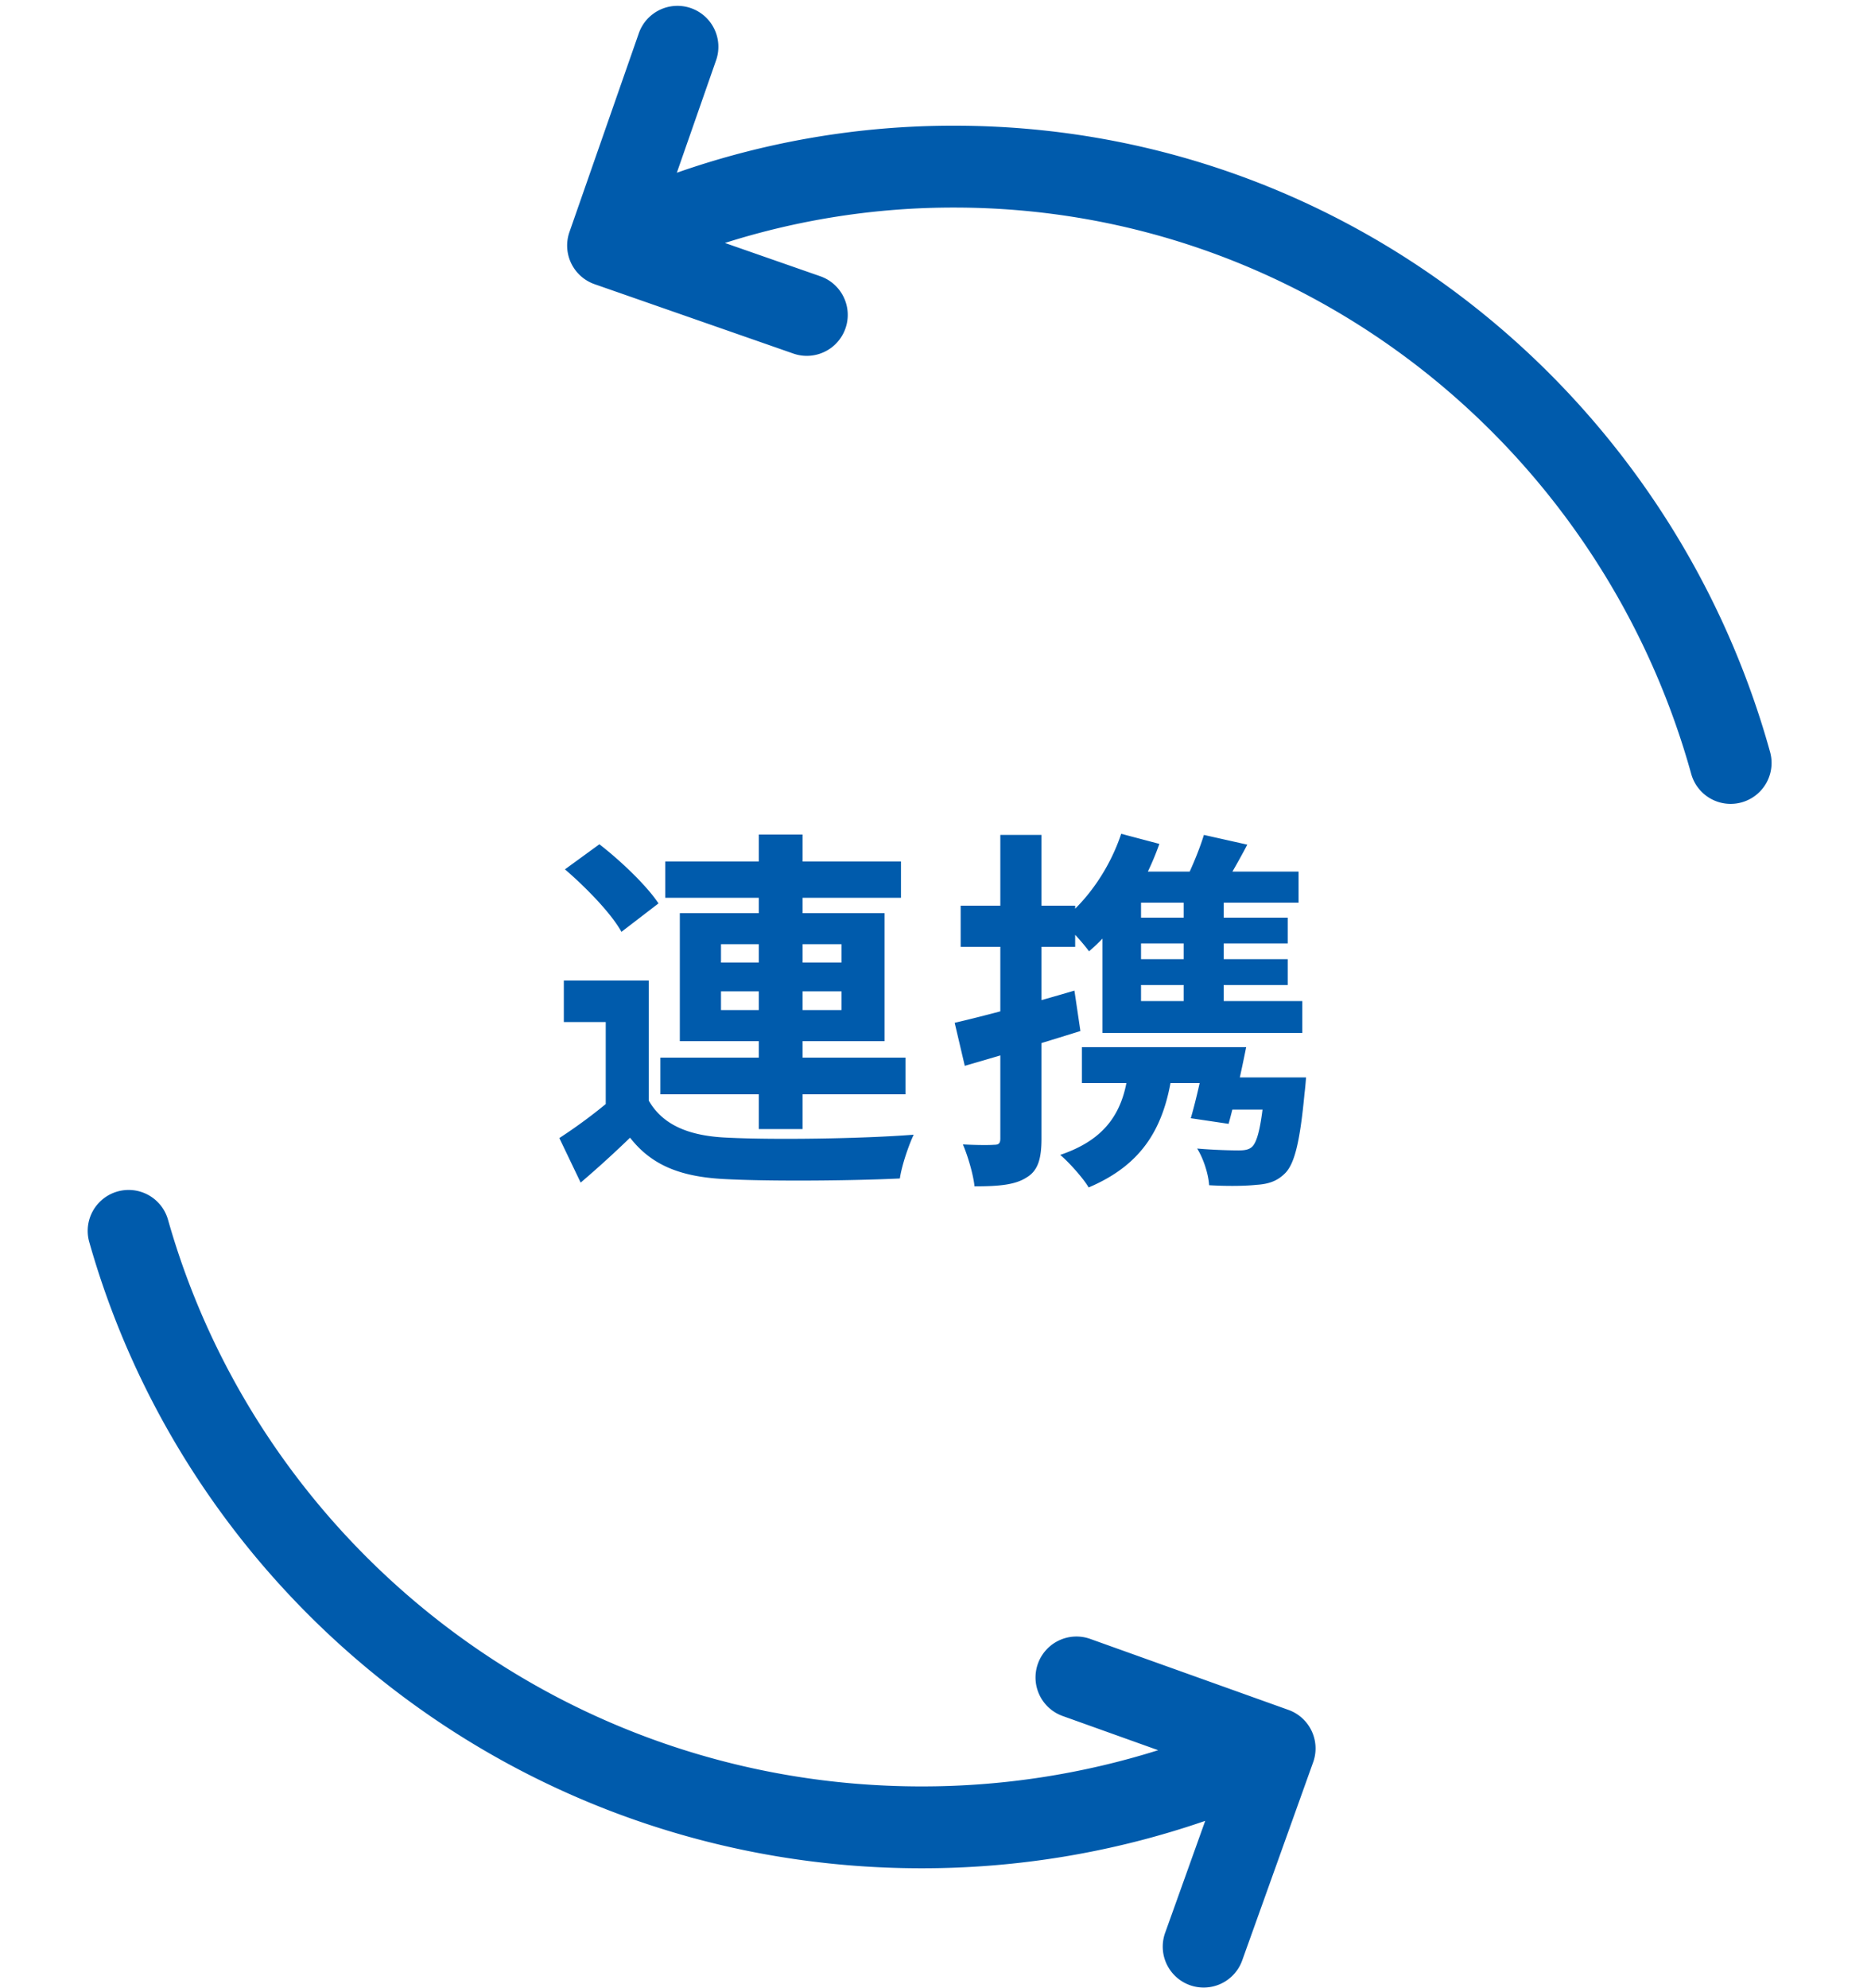
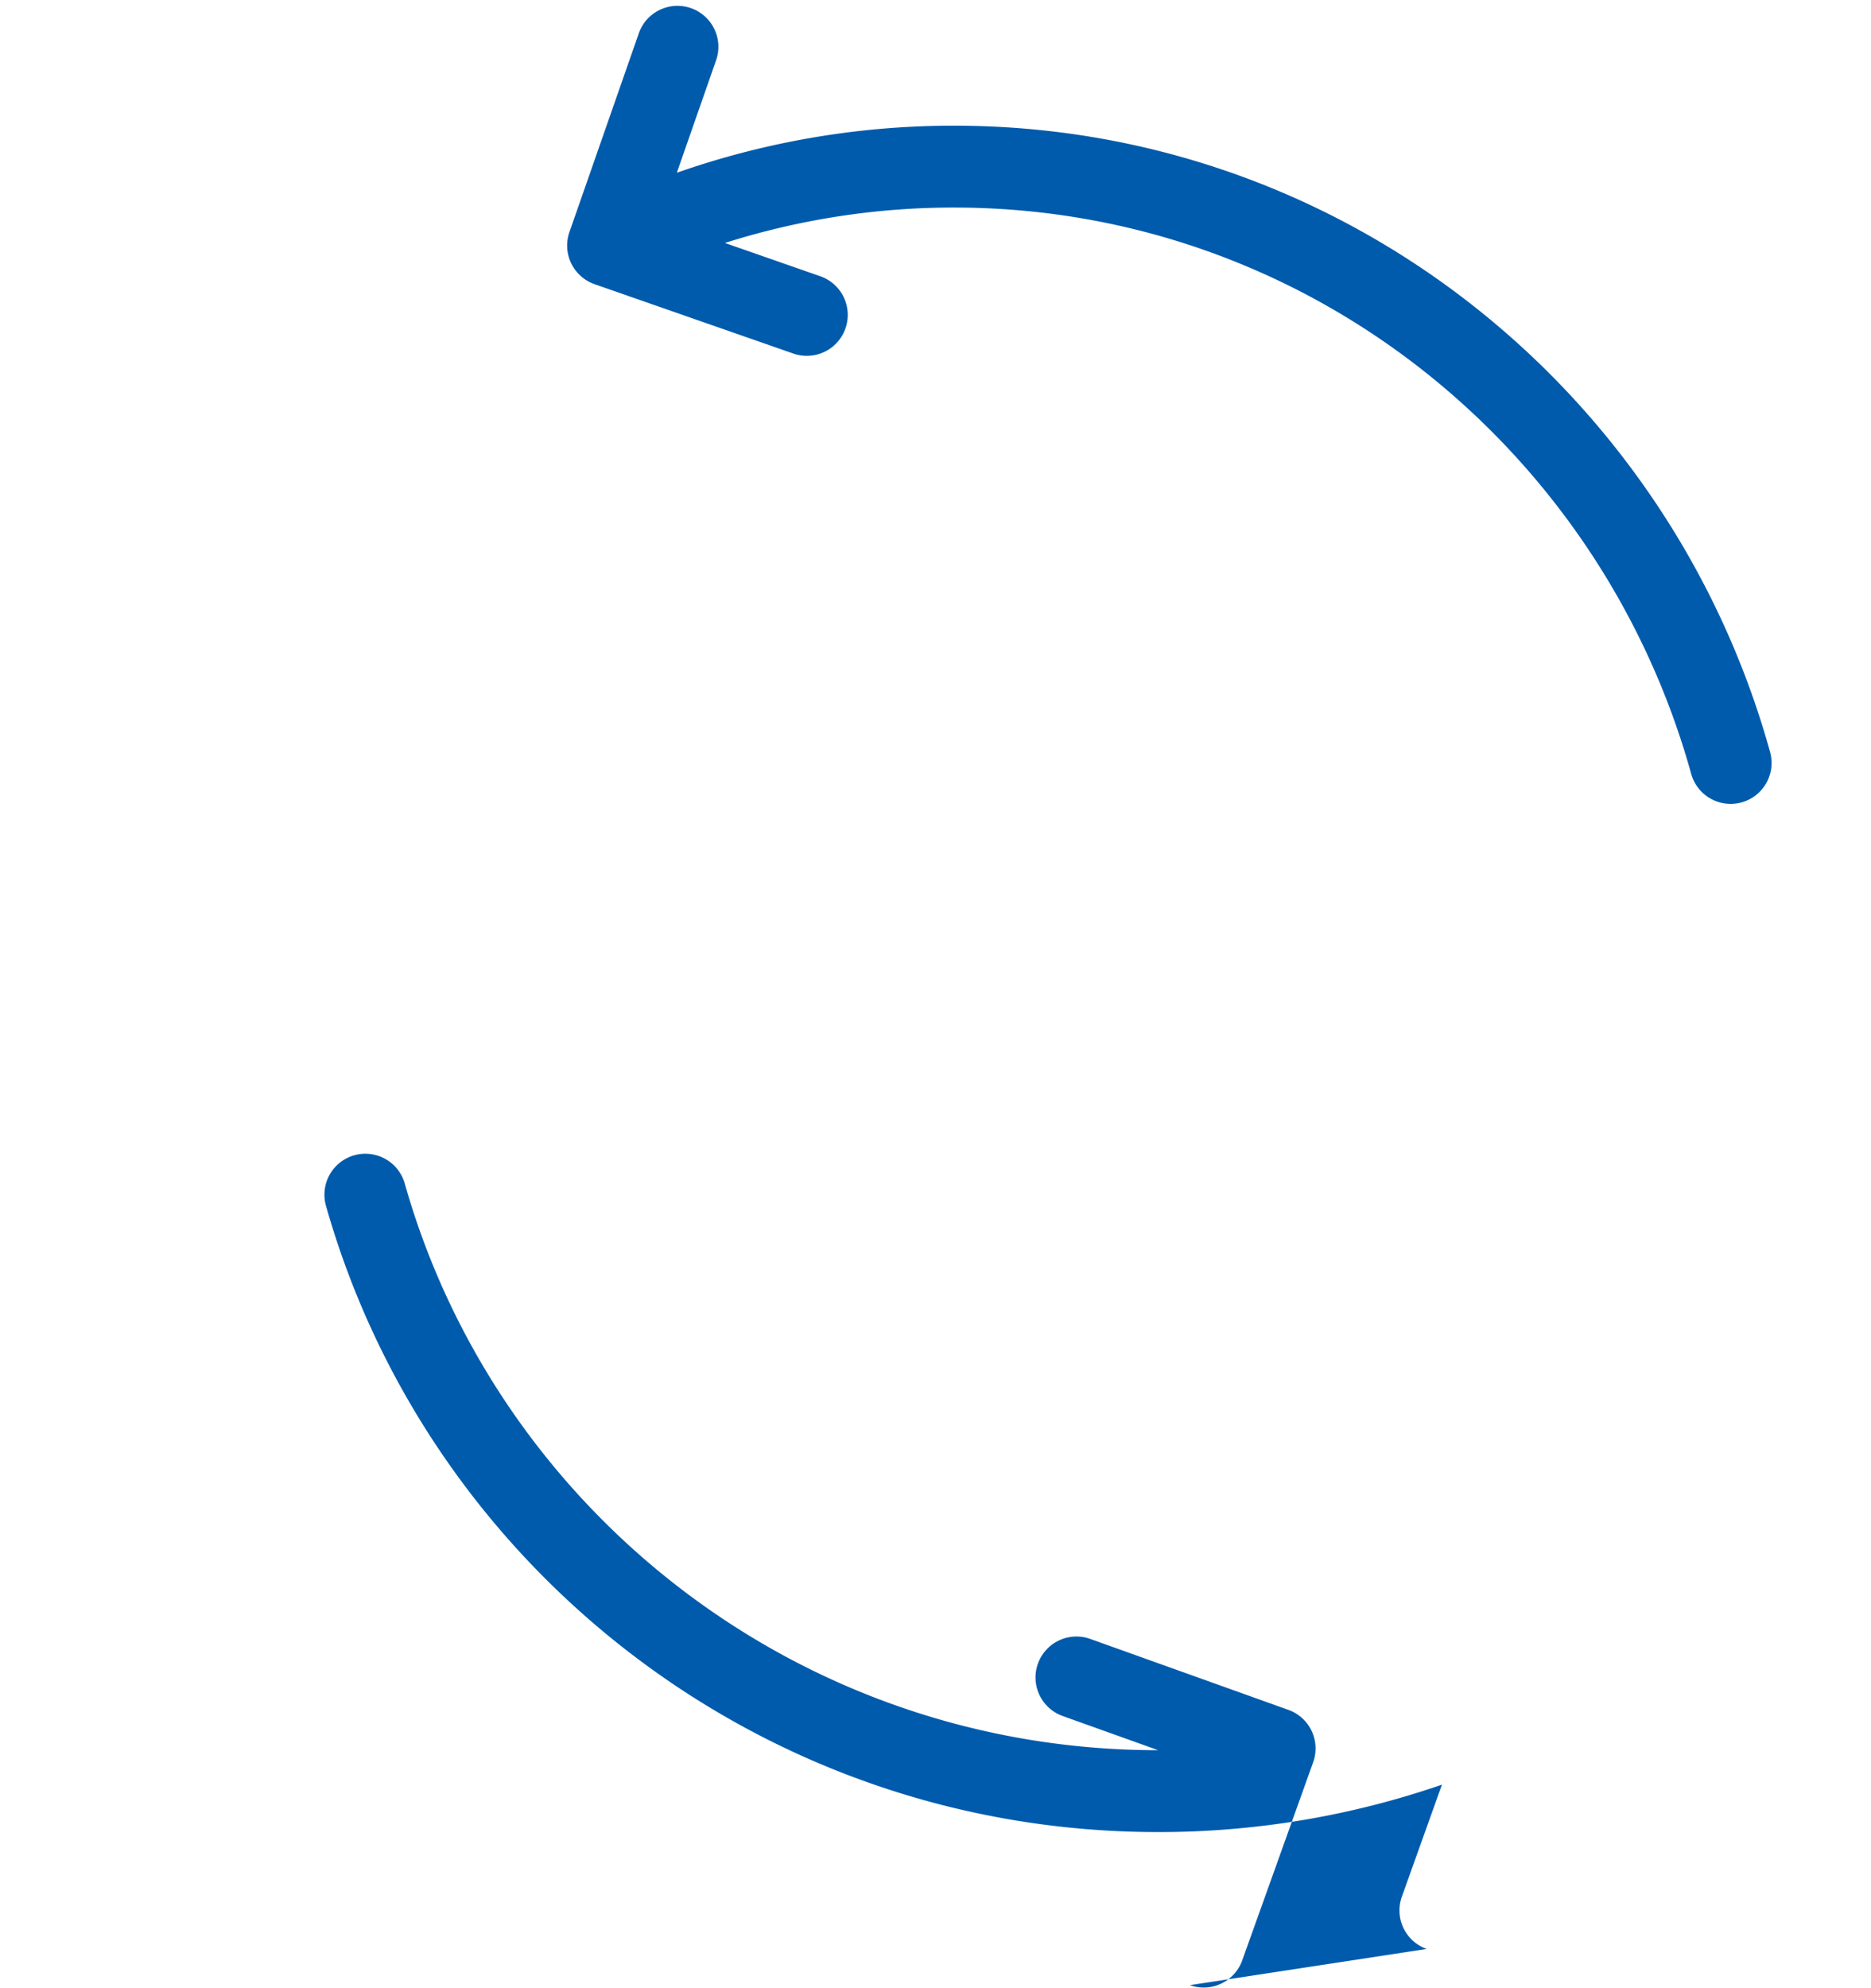
<svg xmlns="http://www.w3.org/2000/svg" width="160" height="170" viewBox="0 0 160 170" fill="none">
-   <path d="M55.48 83.838v11.776H51.8V87.39h-3.584v-3.552h7.264zm0 10.272c1.216 2.112 3.488 3.04 6.784 3.168 3.84.192 11.424.096 15.872-.256-.416.864-1.024 2.624-1.184 3.744-4 .192-10.816.256-14.72.064-3.84-.16-6.432-1.088-8.352-3.552a90.029 90.029 0 0 1-4.224 3.84l-1.824-3.808a43.974 43.974 0 0 0 4.32-3.2h3.328zm-7.168-19.776 2.944-2.144c1.824 1.408 4.064 3.552 5.056 5.056l-3.168 2.432c-.864-1.568-3.008-3.776-4.832-5.344zm8.576-.672h20.16v3.104h-20.16v-3.104zm-.416 16.768h20.96v3.136h-20.96V90.43zm8.416-19.072h3.744v25.184h-3.744V71.358zm-3.232 13.408v1.6H71.96v-1.6H61.656zm0-4.032v1.568H71.96v-1.568H61.656zm-3.52-2.656H75.64v10.944H58.136V78.078zm37.744-6.784 3.264.864c-1.28 3.616-3.488 7.04-6.016 9.184-.48-.672-1.664-1.984-2.368-2.592 2.24-1.76 4.128-4.48 5.12-7.456zm7.072.096 3.712.832c-.928 1.76-1.92 3.456-2.688 4.608l-2.976-.8c.704-1.312 1.536-3.264 1.952-4.64zm-6.976 10.624h14.144v2.208H95.976v-2.208zm-3.456 7.52h11.584v3.072H92.52v-3.072zm3.456-11.072h14.144v2.208H95.976v-2.208zm5.248-2.624h3.424v10.848h-3.424V75.838zm3.104 16.288h5.216v2.752h-6.048l.832-2.752zm3.872 0h3.488s-.064.864-.128 1.344c-.384 4.064-.832 6.016-1.664 6.848-.672.672-1.408.928-2.464.992-.864.096-2.4.128-4.032.032-.064-.96-.48-2.272-1.024-3.136 1.44.128 2.944.16 3.552.16.512 0 .864-.064 1.12-.288.512-.448.864-1.984 1.152-5.536v-.416zm-11.648-1.44 3.808-.032c-.544 5.728-2.688 8.928-7.264 10.88-.416-.736-1.696-2.176-2.432-2.784 3.968-1.344 5.664-3.808 5.888-8.064zm.384-16.16h14.112v2.656H94.536l2.4-2.656zm-2.656 3.04 3.296-2.88v12.256H94.28v-9.376zm0 8.032h17.088v2.72H94.28v-2.72zm-12.64 1.856c2.624-.608 6.56-1.664 10.24-2.752l.512 3.456a466.03 466.03 0 0 1-9.888 2.976l-.864-3.68zm.512-10.016h9.792v3.52h-9.792v-3.52zm3.392-6.048h3.52v25.952c0 1.792-.32 2.784-1.312 3.36-.96.608-2.336.736-4.416.736-.096-.96-.544-2.528-.992-3.584 1.152.064 2.272.064 2.656.032.384 0 .544-.096.544-.544V71.39zm17.664 18.144h3.36c-.448 2.24-1.024 4.832-1.504 6.56l-3.232-.48c.48-1.664 1.024-4.064 1.376-6.08z" fill="#005BAC" />
-   <path fill-rule="evenodd" clip-rule="evenodd" d="M59.086.696a3.5 3.5 0 0 0-4.458 2.151l-5.932 16.995a3.5 3.5 0 0 0 2.151 4.458l16.995 5.931a3.5 3.5 0 1 0 2.307-6.609l-8.157-2.847a64.53 64.53 0 0 1 19.596-3.028c29.962 0 55.277 20.453 63.04 48.436a3.5 3.5 0 0 0 6.745-1.872c-8.565-30.873-36.535-53.564-69.785-53.564A71.477 71.477 0 0 0 57.88 14.77l3.357-9.616A3.5 3.5 0 0 0 59.086.696zm42.667 169.045a3.5 3.5 0 0 0 4.475-2.116l6.068-16.946a3.5 3.5 0 0 0-2.116-4.475l-16.946-6.068a3.5 3.5 0 0 0-2.36 6.591l8.167 2.924a67.26 67.26 0 0 1-20.244 3.096c-30.67 0-56.513-20.504-64.429-48.454a3.5 3.5 0 1 0-6.735 1.908c8.753 30.906 37.304 53.546 71.164 53.546a74.204 74.204 0 0 0 24.268-4.054l-3.427 9.573a3.5 3.5 0 0 0 2.115 4.475z" fill="#005BAC" />
+   <path fill-rule="evenodd" clip-rule="evenodd" d="M59.086.696a3.5 3.5 0 0 0-4.458 2.151l-5.932 16.995a3.5 3.5 0 0 0 2.151 4.458l16.995 5.931a3.5 3.5 0 1 0 2.307-6.609l-8.157-2.847a64.53 64.53 0 0 1 19.596-3.028c29.962 0 55.277 20.453 63.04 48.436a3.5 3.5 0 0 0 6.745-1.872c-8.565-30.873-36.535-53.564-69.785-53.564A71.477 71.477 0 0 0 57.88 14.77l3.357-9.616A3.5 3.5 0 0 0 59.086.696zm42.667 169.045a3.5 3.5 0 0 0 4.475-2.116l6.068-16.946a3.5 3.5 0 0 0-2.116-4.475l-16.946-6.068a3.5 3.5 0 0 0-2.36 6.591l8.167 2.924c-30.67 0-56.513-20.504-64.429-48.454a3.5 3.5 0 1 0-6.735 1.908c8.753 30.906 37.304 53.546 71.164 53.546a74.204 74.204 0 0 0 24.268-4.054l-3.427 9.573a3.5 3.5 0 0 0 2.115 4.475z" fill="#005BAC" />
</svg>